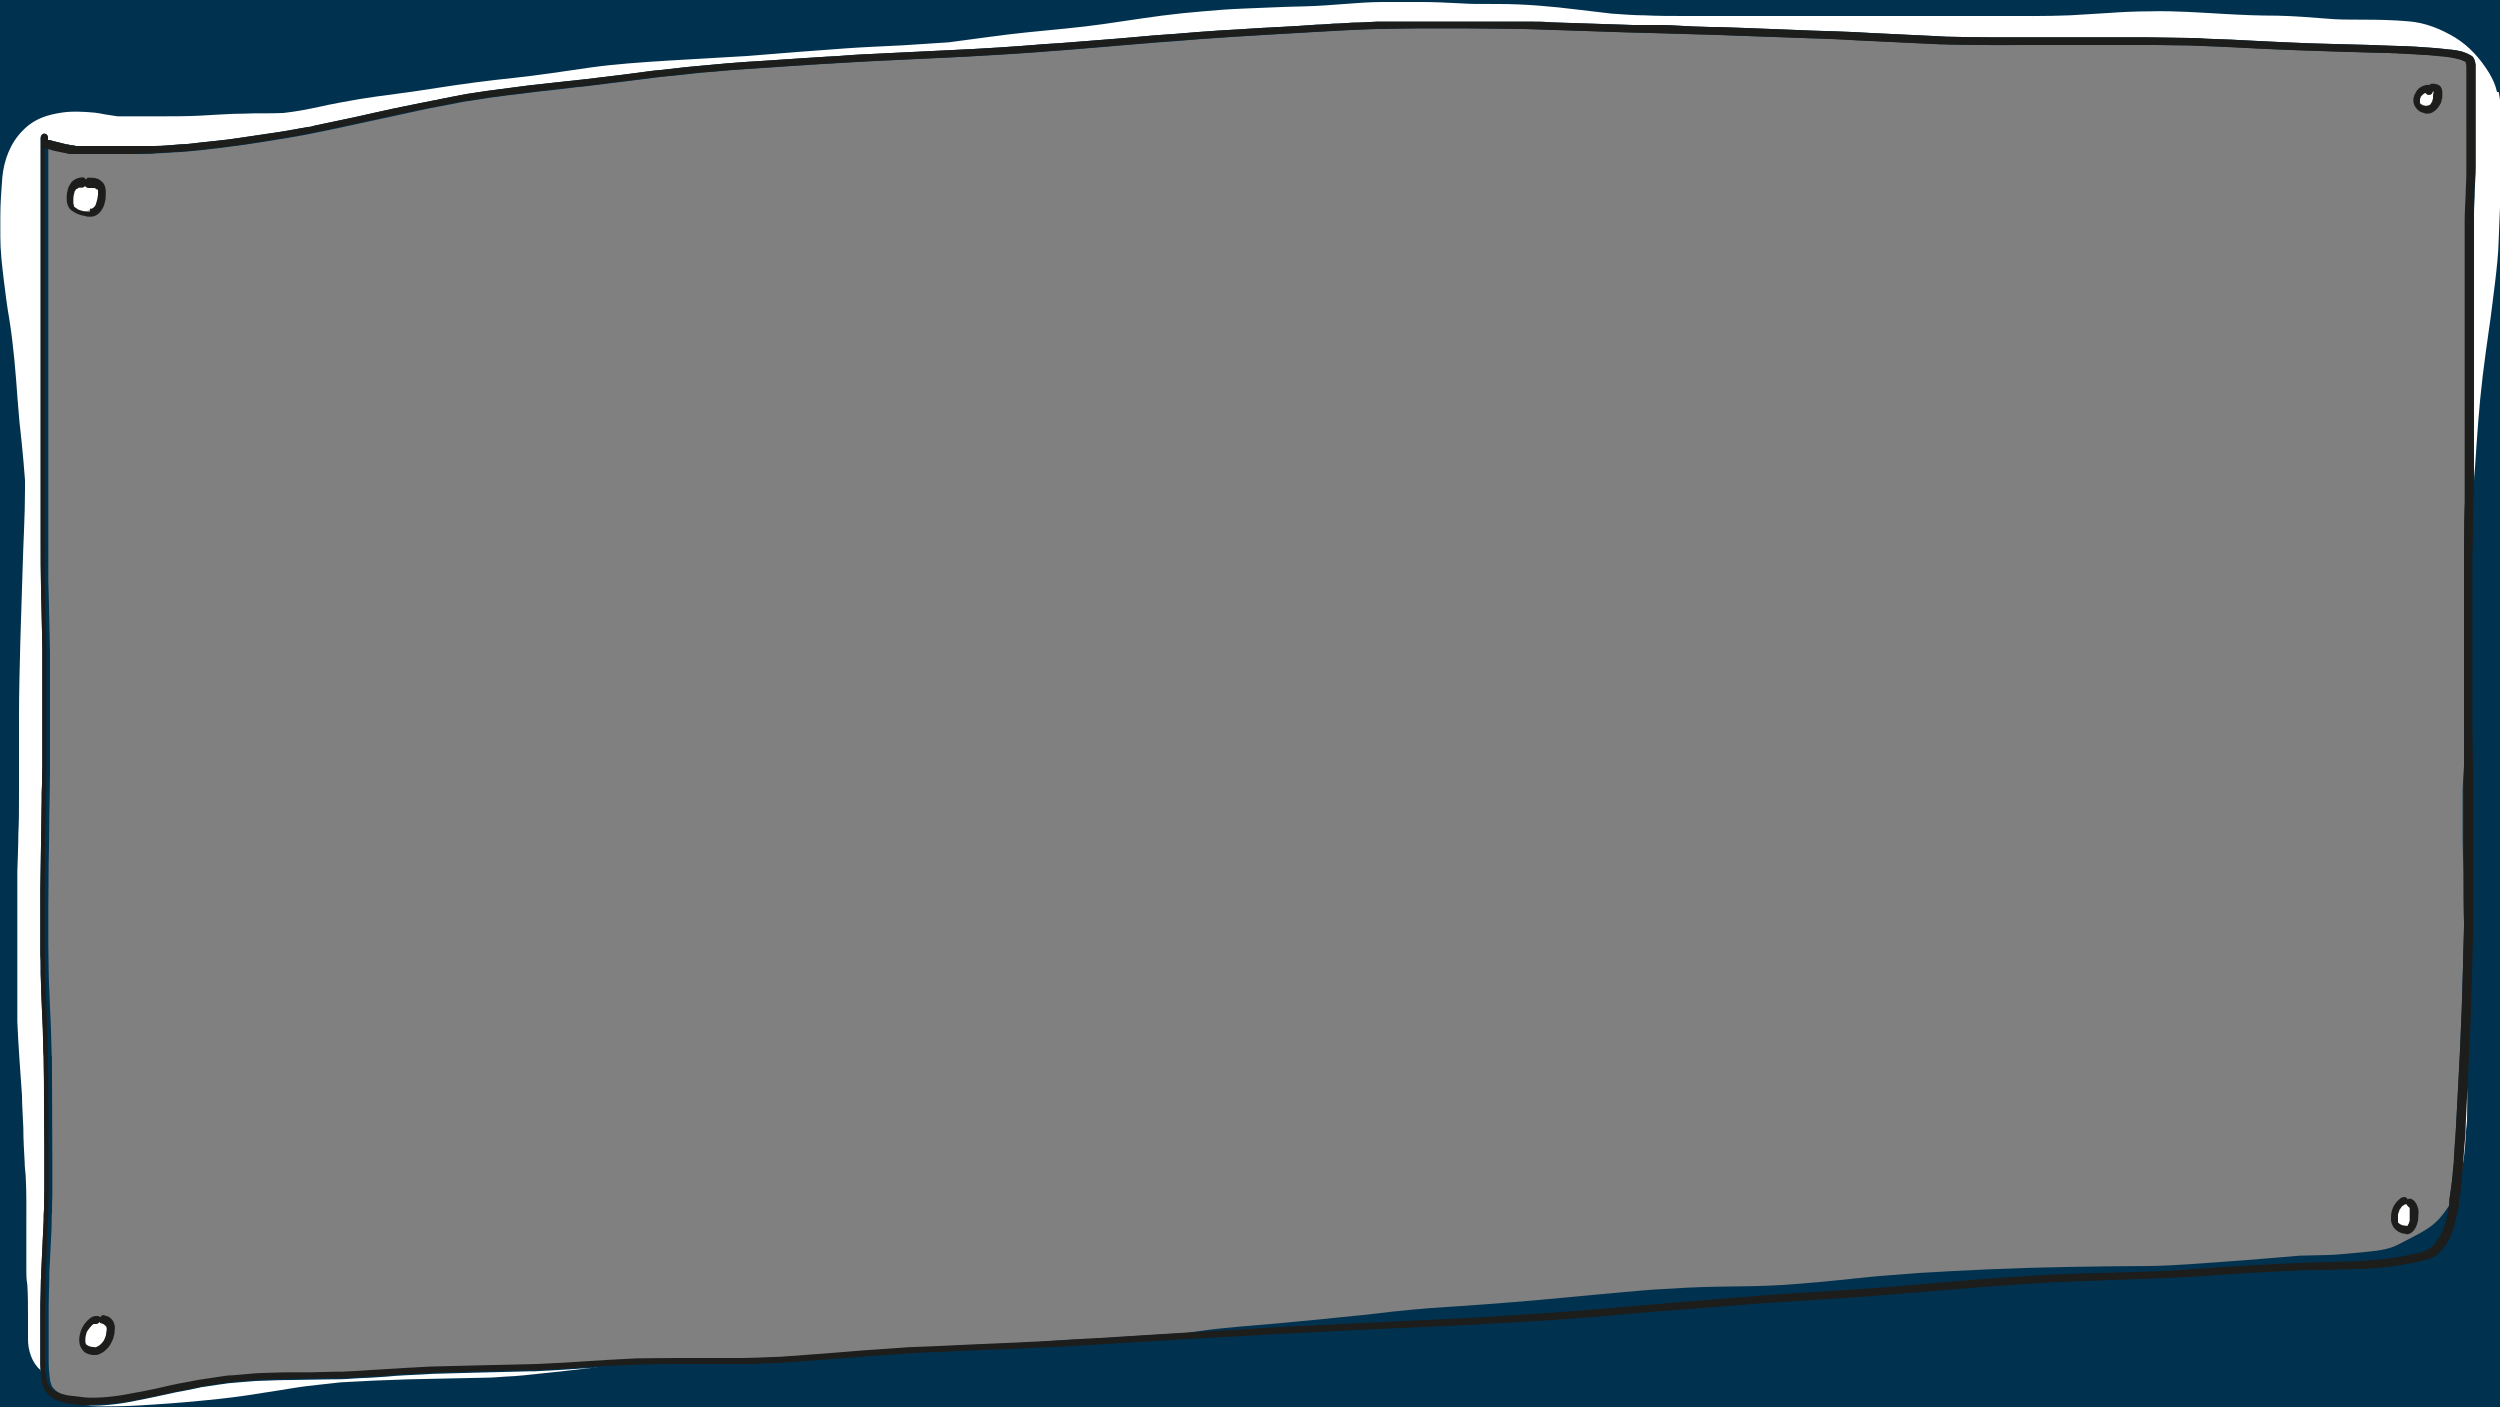
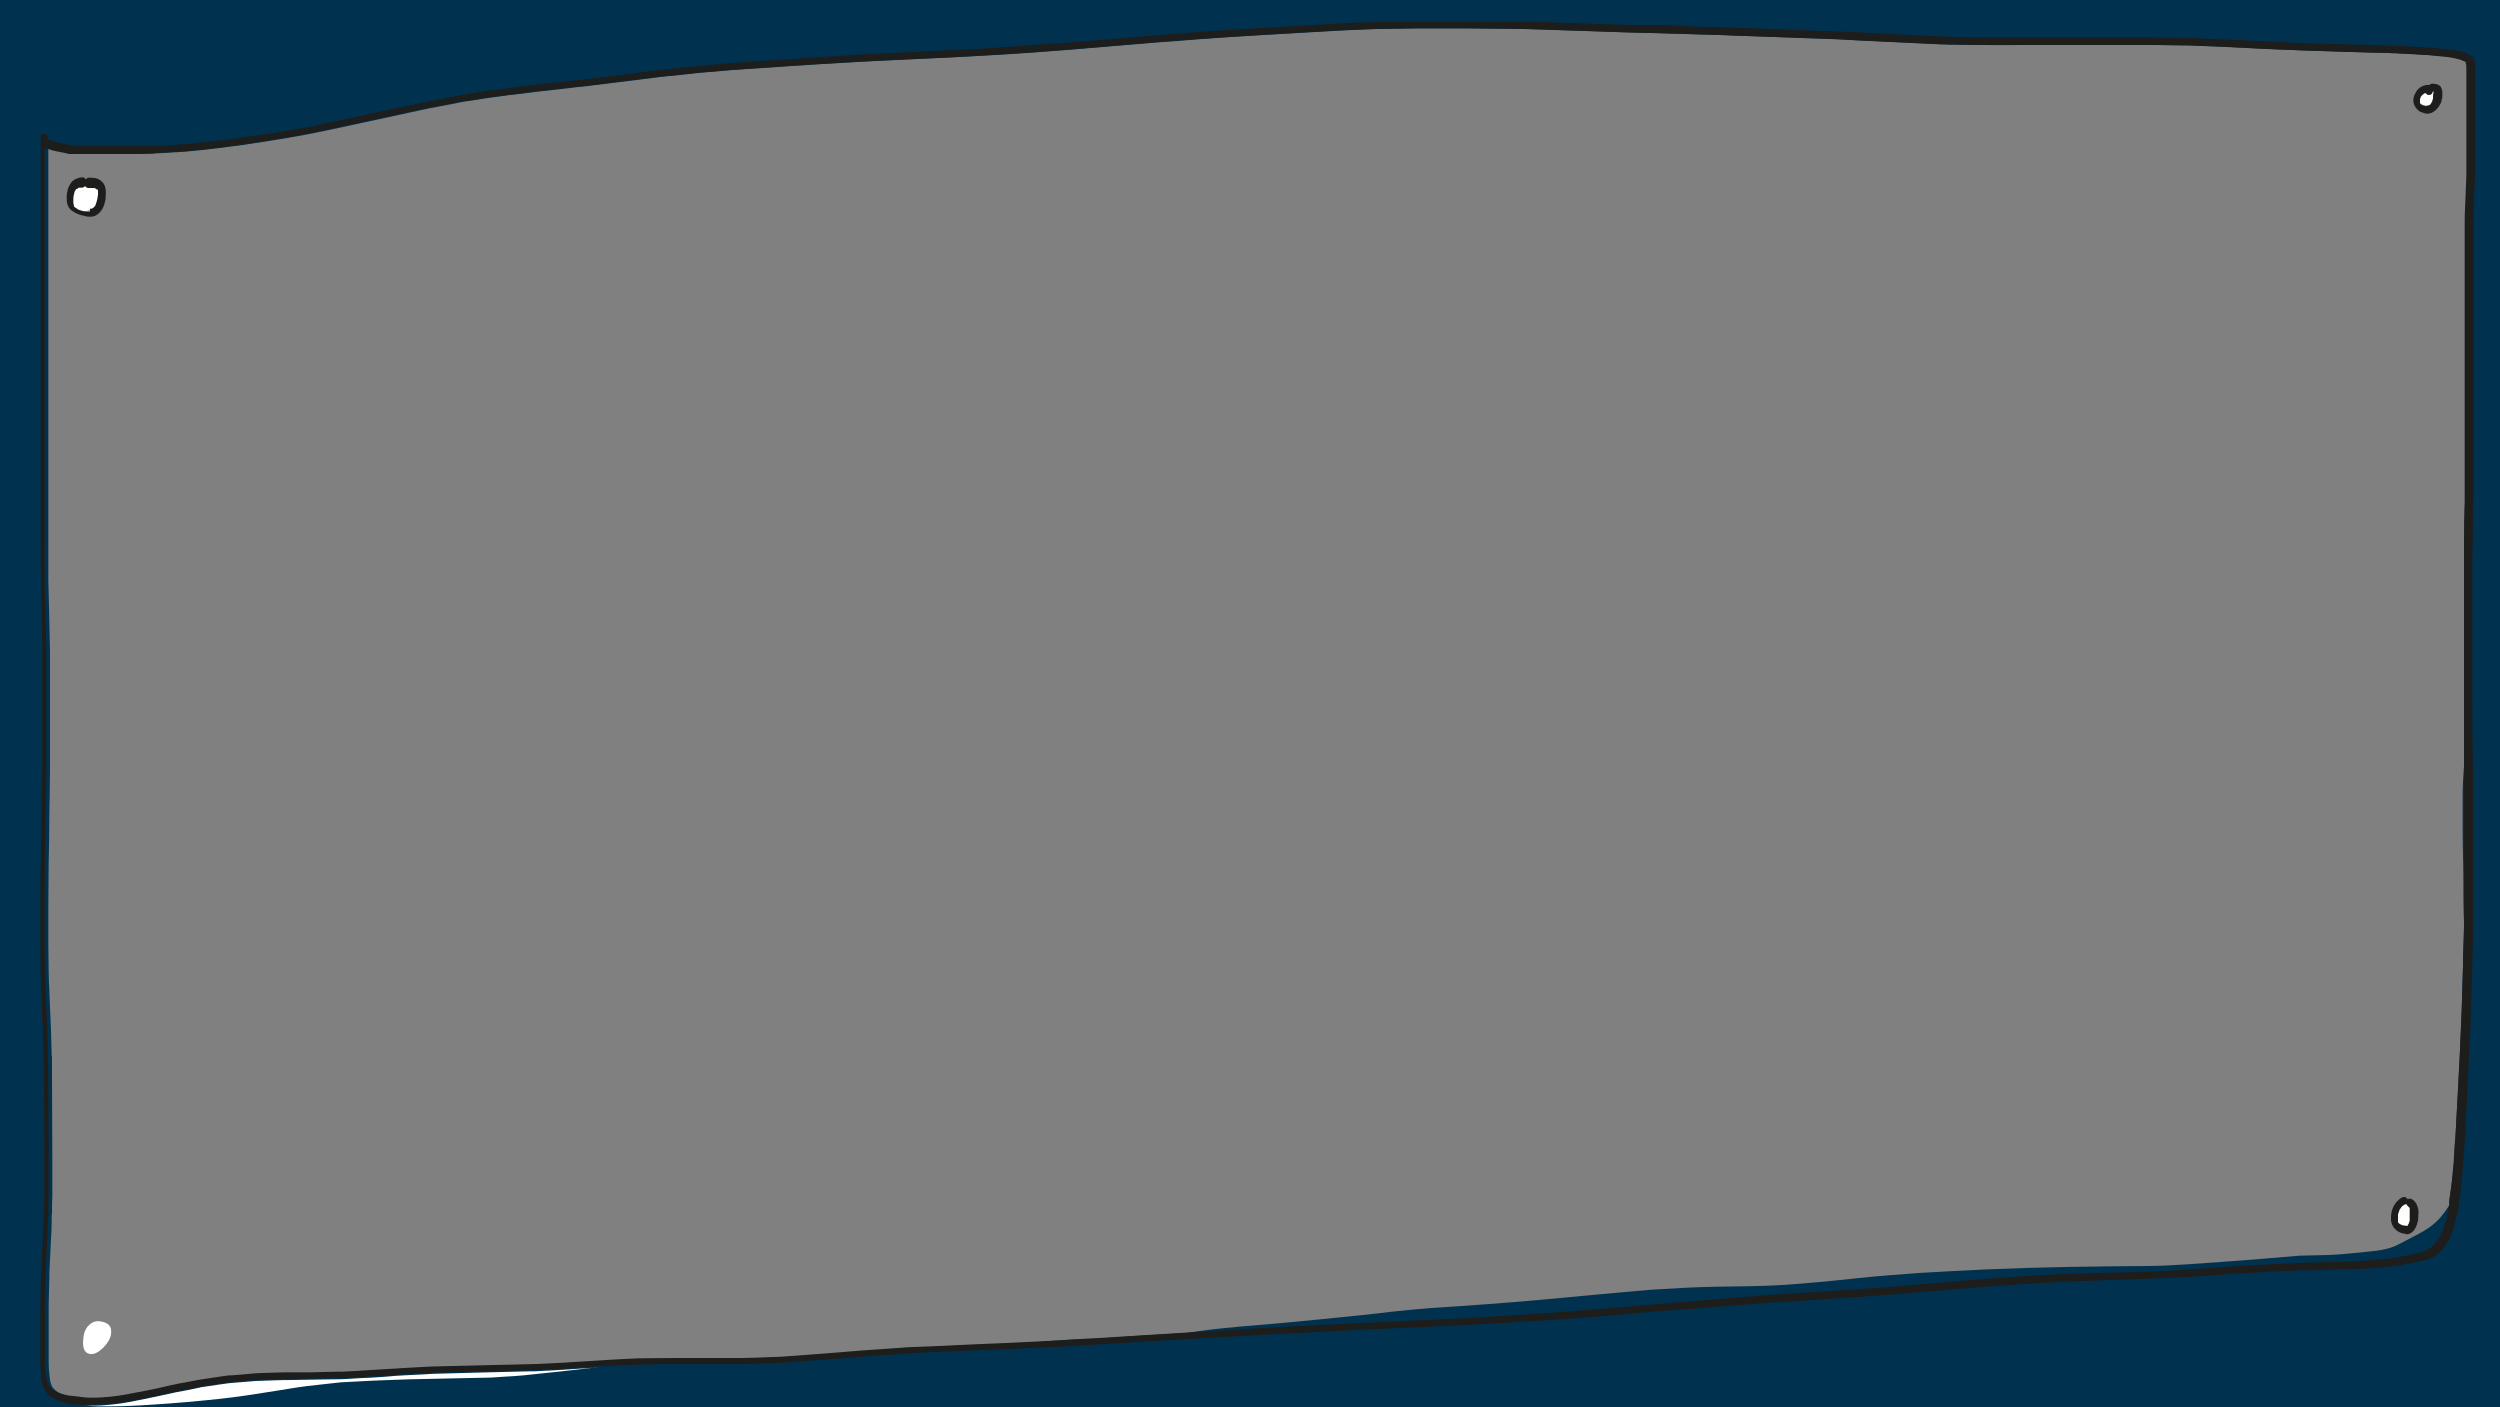
<svg xmlns="http://www.w3.org/2000/svg" id="Laag_1" version="1.1" viewBox="0 0 750 422">
  <rect x="0" y="0" width="750" height="422" fill="#808080" stroke="none" />
  <defs>
    <style>
      .st0 {
        fill: #1d1d1b;
      }

      .st1 {
        fill: #fff;
      }

      .st2 {
        fill: #003250;
      }
    </style>
  </defs>
  <path class="st2" d="M0,0v422.1h750V0H0ZM740.1,33.8v18.8c0,1.9-.2,3.8-.2,5.8s-.2,5.3-.3,8v84.2c0,4.2,0,8.4-.2,12.7v63.5c-.2,3.4-.5,6.7-.6,10.1v13.4c0,4.5.2,8.6.2,12.9s0,9.1.2,13.6v1.4c0,3.9-.2,7.9-.3,11.8-.2,8.4-.5,16.8-.9,25.2-.4,8.2-.8,16.5-1.3,24.7h0c0-.1,0,0,0,0h0c0,2-.3,4-.4,6,0,1.1,0,2.2-.2,3.3,0,1.1-.2,2.1-.3,3.2-.2,1.9-.4,3.8-.7,5.7,0,.7-.2,1.4-.3,2.2v1.3c-1,1.5-2,2.9-3.2,4.2-2.7,2.9-6.3,4.5-9.7,6.3-1,.5-1.9,1-2.9,1.5-1.9.9-3.9,1.3-5.9,1.6-1.5.2-3,.3-4.6.5-3.4.3-6.8.7-10.1.8-2.8.1-5.6.1-8.5.2-7.5.6-15,1.3-22.5,1.8s-15,1.2-22.6,1.3c-16.1.1-32.3.3-48.4,1-7,.3-13.9.7-20.9,1.1-6.2.5-12.5.9-18.7,1.6-7.4.8-14.7,1.5-22.1,2-6.5.4-12.9.4-19.4.5-6.6.1-13.1.5-19.7.9-11,.9-22,2-33,3-11.1,1-22.2,1.8-33.3,2.5-3.9.3-7.8.7-11.7,1.1-3.6.4-7.1.9-10.7,1.2-7.8.8-15.7,1.6-23.5,2.3-7.8.7-15.7,1.2-23.5,2.3-1.4.2-2.8.4-4.2.6-8.5.5-17.1,1-25.6,1.6-1.3.1-2.7.2-4,.3h-1.8c-3.3,0-6.6.3-9.8.5-.9.1-1.9.2-2.8.3-2.4.1-4.9.2-7.3.4-3.9.2-7.9.3-11.8.5-3.5.1-7,.3-10.6.5-2.5.1-4.9.2-7.4.3-1.2.1-2.4.1-3.6.2-2.9.2-5.8.4-8.6.6-1,.1-1.9.1-2.9.2-4.1.3-8.3.7-12.4,1-4.1.3-8.2.6-12.3.9h.1c-2.6.1-5.2.2-7.8.3-1.5.1-3,.1-4.5.1h-19.8c-3.8,0-7.6.1-11.3.1s-1.3,0-1.9.1c-1.3.1-2.6.1-3.9.2-1.2.1-2.5.1-3.7.2-.5,0-.9,0-1.4.1-3.7.3-7.5.5-11.2.7-2.7.1-5.3.3-8,.4-1.4.1-2.8.1-4.2.1-4.3.1-8.6.2-12.9.3-4.1.1-8.2.2-12.3.3-1.7.1-3.3.1-5,.2-1.8.1-3.6.2-5.5.3-3.8.3-7.6.5-11.4.7-2.4.1-4.8.2-7.2.4h-1.7c-1.4,0-2.8.1-4.1.1s-3.4.1-5.1.1h-6.3c-2.3.1-4.7.1-7,.2-.6,0-1.2,0-1.8.1-.7.1-1.5.1-2.2.2-1.6.1-3.2.3-4.7.4-.6,0-1.1.1-1.7.1-2.2.3-4.5.7-6.7,1-.6.1-1.3.2-1.9.3-1,.2-2.1.4-3.1.6-1.7.3-3.4.7-5.1,1-2.4.5-4.9,1-7.3,1.6-1.7.4-3.5.7-5.3,1-2.5.4-5.1.8-7.6,1-1.3.1-2.7.1-4,.1s-1.7-.1-2.6-.1c-.9-.1-1.7-.1-2.6-.3-.4-.1-.8-.1-1.2-.2-.6-.1-1.3-.3-1.9-.5-.3-.1-.6-.2-.8-.3-.3-.2-.6-.3-.9-.5s-.5-.4-.8-.6c-.2-.2-.3-.4-.5-.5-.1-.2-.3-.4-.4-.6-.1-.2-.2-.4-.2-.5-.2-.5-.3-.9-.4-1.4-.1-.9-.2-1.8-.3-2.8,0-.7-.1-1.5-.1-2.2v-13.7c0-2.7,0-5.4.1-8.2,0-1.2.1-2.4.1-3.6s0-2.4.1-3.6c.1-2.7.3-5.5.4-8.2.1-1.7.2-3.4.2-5.1s0-2,.1-3c0-1.6,0-3.2.1-4.7v-11.2c0-8.5-.1-17-.1-25.5s0-3.8-.1-5.7c-.1-2.4-.1-4.8-.2-7.3,0-.9-.1-1.7-.1-2.6-.1-1.5-.1-3-.2-4.4-.1-1.7-.1-3.3-.2-5-.1-2-.2-4-.2-6.1s-.1-5.3-.1-7.9v-11c0-4.4.1-8.9.1-13.3.1-4.6.2-9.3.2-13.9s.1-3.7.1-5.5c0-2.6.1-5.2.1-7.8v-36.3c-.1-4.5-.2-8.9-.3-13.4-.1-2.7-.1-5.3-.2-8V44.4c.3,0,.7.2,1,.3.9.2,1.8.5,2.6.7,1,.3,2,.5,3,.6.4,0,.9,0,1.3.2h19.5c1.7,0,3.3,0,4.9-.2,1.8,0,3.5-.2,5.2-.3,1.6,0,3.1-.2,4.6-.3,2.2-.2,4.5-.4,6.7-.7,1.9-.2,3.7-.4,5.6-.7,2-.2,3.9-.5,5.9-.8,1.9-.3,3.9-.6,5.8-.9,2.1-.3,4.1-.7,6.2-1,1.8-.3,3.7-.7,5.5-1,3.5-.7,7-1.4,10.6-2.2,4.2-.9,8.3-1.8,12.5-2.7,3.5-.8,7.1-1.5,10.6-2.3,1.8-.4,3.7-.8,5.5-1.1,2.2-.4,4.5-.9,6.7-1.3.8-.2,1.6-.3,2.4-.4,1.3-.2,2.6-.4,3.9-.6,1.6-.3,3.3-.5,4.9-.7,1.8-.3,3.6-.5,5.5-.7,2.1-.3,4.3-.5,6.4-.8,3.8-.4,7.5-.8,11.3-1.3,2.1-.2,4.1-.4,6.2-.7,2.2-.3,4.4-.5,6.5-.8l12-1.5c1.6-.2,3.3-.4,4.9-.5,2.1-.2,4.3-.5,6.4-.7.6-.1,1.2-.1,1.8-.2,1.3-.1,2.6-.2,3.9-.3,1.9-.2,3.7-.3,5.6-.5,10.7-.7,21.4-1.5,32.1-2.1,7.8-.5,15.5-.8,23.3-1.2,7.7-.4,15.5-.7,23.2-1.2,3.7-.2,7.3-.5,11-.7,3.9-.3,7.9-.6,11.8-.9,8.3-.7,16.7-1.4,25-2.1,4.4-.3,8.7-.6,13.1-1h-.1c13.4-1,26.9-1.7,40.4-2.5,1.2-.1,2.5-.1,3.7-.2,2.3-.1,4.5-.2,6.8-.3,1,0,2-.1,3-.1h.7c1.5,0,2.9,0,4.4-.1,2.5,0,5-.1,7.5-.1h14.7c3.5,0,7,.1,10.4.1s4.8.1,7.2.1,2.2.1,3.4.1c9,.3,18,.6,26.9.9,3.8.1,7.6.2,11.4.3,3.3.1,6.7.2,10,.3,4,.1,7.9.2,11.9.4,4.8.2,9.5.4,14.3.5,3.9.2,7.8.3,11.7.4,1.6.1,3.2.1,4.8.2,1.8.1,3.5.2,5.3.3,8.4.4,16.8.8,25.2,1.2h1.5c1.1,0,2.3,0,3.4.1,2.7,0,5.4.1,8,.1,3.6.1,7.2,0,10.8,0h40.9c2.7,0,5.3.1,8,.1s2.4,0,3.6.1c2.6.1,5.2.2,7.8.3,4,.2,7.9.4,11.9.6,8,.4,15.9.7,23.9.9,3.5.1,6.9.2,10.4.3,1.5,0,3,.1,4.6.1s1.2,0,1.8.1c2,0,3.9.2,5.9.3.9.1,1.9.1,2.8.2.6,0,1.2.1,1.8.1,1,.1,2,.2,3,.3.7.1,1.3.1,2,.2.9.1,1.8.3,2.7.5.3.1.6.2.9.2.5.2,1,.4,1.5.7,0,0,0,.1.2.1h0v15.2h-.3Z" />
  <g>
    <path class="st1" d="M739.7,18.7h0Z" />
-     <path class="st1" d="M749.1,27.6c-.4-2-1.3-3.9-2.3-5.6-2.6-4.3-6-8.1-10.2-10.7-4.3-2.6-9-4.5-14-4.9-4.6-.4-9.2-.5-13.9-.5s-7.1,0-10.6-.3c-5-.4-10-.8-15-.9-5.2,0-10.3-.2-15.5-.5-7.5-.4-15-1-22.5-.8-4.2,0-8.4.2-12.6.5-3.8.2-7.7.5-11.5.7-7.4.3-14.8.2-22.2.2h-93.7c-3.9,0-7.8,0-11.7-.2-3.3,0-6.5-.3-9.8-.5-3.4-.4-6.8-.8-10.2-1.2-8-1-16-1.7-24-1.7s-7.6,0-11.4-.2c-3.9-.2-7.8-.4-11.7-.4h-11.3c-3.9,0-7.8.3-11.7.6-3.9.3-7.7.6-11.6.7-4,.1-7.9.2-11.9.4-4.2.2-8.5.3-12.7.6-4.2.3-8.4.7-12.6,1.1-7.8.8-15.5,2.1-23.3,3.2-7.6,1.1-15.3,1.7-23,2.5-7.9.8-15.7,2-23.6,3-4.6.3-9.2.6-13.8.9-5.6.3-11.3.5-16.9.9-9.9.7-19.8,1.5-29.7,2.3-8,.5-16,.9-24,1.4-7.8.5-15.6,1-23.4,2.1-7.6,1.1-15.3,2.3-22.9,3.1-7.7.8-15.3,1.8-22.9,3-3.9.6-7.8,1.2-11.7,1.7-3.8.5-7.6,1-11.3,1.6-4,.7-8,1.4-12,2.3-3.7.8-7.3,1.5-11,1.9-4,.2-7.9,0-11.9.2-4.4,0-8.7.4-13.1.6-3.9.2-7.9.2-11.8.2h-12.9c-1.3-.2-2.6-.4-3.9-.6-1-.2-2-.4-3-.5-3.3-.3-6.7-.5-10,0-1.9.3-3.8.7-5.6,1.4-2.3.9-4.3,2.2-6,4-3.7,3.7-5.6,8.8-6.1,14-.3,3.9-.6,7.8-.6,11.8v5.9c0,4.3.5,8.6,1,12.8.5,4.1,1,8.1,1.7,12.1,1.3,8.1,1.9,16.1,2.5,24.3.3,4.2.7,8.4,1.2,12.6.4,3.8.7,7.5,1,11.3v3.1c0,7.7-.5,15.4-.7,23.1-.2,7.4-.5,14.8-.7,22.3-.2,7.7-.4,15.4-.4,23.1v23.3c0,3.8,0,7.6-.2,11.4,0,3.7-.2,7.5-.3,11.2,0,7.6,0,15.3,0,22.9v22c.3,7.5.9,14.9,1.4,22.3,0,3.2.3,6.4.4,9.6,0,3.4.2,6.9.4,10.3,0,1.4.2,2.8.3,4.1.3,5.3.2,10.6.2,15.9v12.2c0,1.5,0,3,.3,4.6.2,3.2.2,6.3.2,9.5v6.9c0,3.4,1.2,7,3.7,9.2,0,.1.1.3.1.4,0-.6-.1-1.3-.1-1.9v-15.1c0-2.2,0-4.4.1-6.6,0-2.3.1-4.6.2-6.9.1-2.1.2-4.2.3-6.3.1-2.1.2-4.3.3-6.4,0-.7.1-1.3.1-2,0-1.1,0-2.2.1-3.3,0-2,.1-4.1.1-6.1v-13.4c0-4.2-.1-8.4-.1-12.6s0-8.5-.1-12.7c0-.8,0-1.6-.1-2.3,0-1.5-.1-2.9-.1-4.4s-.1-3.7-.2-5.6c-.2-4.6-.4-9.2-.5-13.7v-1.5c0-1.4,0-2.8-.1-4.2v-19.5c.1-8.8.3-17.7.4-26.5,0-1.7,0-3.4.1-5.1,0-2,.1-3.9.1-5.9v-34.6c0-1.7-.1-3.5-.1-5.2-.1-4.5-.2-9-.3-13.6-.1-4.3-.1-8.6-.1-12.9V41.3c0-.6.5-1.2,1.1-1.2s1.1.5,1.1,1.2v.7h.2c.6,0,1.1.3,1.7.4,1.2.3,2.4.6,3.6.9.5,0,1,.2,1.5.3.4,0,.9,0,1.3.2h23.6c2.6,0,5.3-.3,7.9-.5h0c1.8,0,3.7-.3,5.5-.5,1.9-.2,3.7-.4,5.6-.6,1.9-.2,3.7-.4,5.6-.7,2-.3,4.1-.6,6.1-.9,1.8-.3,3.6-.5,5.4-.8,2-.3,4-.6,6-1,1.3-.2,2.6-.5,3.9-.7.7,0,1.4-.2,2-.4,2.2-.5,4.4-.9,6.6-1.4,3.8-.8,7.7-1.6,11.5-2.5,3.6-.8,7.2-1.6,10.8-2.3,2.2-.4,4.3-.9,6.5-1.3,1.8-.4,3.7-.7,5.5-1.1,1.6-.3,3.1-.6,4.7-.9,1.3-.2,2.6-.4,3.9-.6.7-.1,1.3-.2,2-.3,2.3-.3,4.6-.6,6.9-.9,2-.3,4.1-.5,6.1-.8,3.6-.4,7.3-.8,10.9-1.2,3.8-.4,7.6-.8,11.4-1.3,4.2-.5,8.4-1,12.6-1.6,1.5-.2,2.9-.4,4.4-.5,2.7-.3,5.3-.6,8-.9,4-.4,8-.7,12-1.1,3.9-.3,7.7-.6,11.6-.8,4-.3,8-.5,12-.8,2.1-.1,4.2-.3,6.3-.4s4.1-.2,6.2-.4c1-.1,1.9-.1,2.9-.2,5.5-.3,10.9-.5,16.4-.8,6.2-.3,12.3-.6,18.5-.9,5.2-.3,10.4-.6,15.5-1h-.1c3.7-.3,7.4-.6,11.1-.8,3-.2,5.9-.5,8.9-.7s5.9-.5,8.8-.7c2.3-.2,4.6-.4,6.8-.6,1.1-.1,2.3-.2,3.4-.3h0c4.3-.3,8.7-.6,13-1,4.1-.3,8.3-.6,12.4-.8,4-.3,8-.5,12-.7,3.7-.2,7.5-.4,11.2-.7,1.7,0,3.3-.2,5-.3,1.9,0,3.8-.2,5.7-.3,2.5,0,5-.2,7.4-.3h45.8c2.1,0,4.2,0,6.3.2,8.2.3,16.4.5,24.6.8h4.8c2.9,0,5.8,0,8.7.2,2.9.2,6.4.3,9.9.4,3.5,0,7,.2,10.5.3,4.3.2,8.7.3,13,.5,4.7.2,9.3.4,14,.5,3.6.1,7.1.3,10.7.5,3.5.2,6.9.3,10.4.5,2.8.1,5.5.3,8.3.4,1.2.1,2.5.1,3.7.2,4.7.1,9.5.2,14.2.2h46.2c4.5.1,8.9.1,13.4.2,1.4,0,2.8.1,4.1.2,2.7.1,5.4.2,8,.3,1.3.1,2.5.1,3.8.2,2.7.1,5.4.3,8.1.4,1.4.1,2.9.1,4.3.2,2.4.1,4.9.2,7.3.3,3.6.1,7.1.2,10.7.3,4.3.1,8.5.2,12.8.4,3.6.1,7.2.2,10.8.5,1,.1,2,.1,2.9.2,1,.1,2.1.2,3.1.3.7.1,1.3.2,2,.2.9.1,2,.3,2.9.5.3.1.6.2.9.3.3.1.7.3,1,.4.3.2.6.3,1,.5,0,.1.3.2.4.3.7.6.8,1.5,1,2.4v30.8c0,2.4-.2,4.9-.3,7.3,0,2.2-.2,4.5-.2,6.7v80.4c0-1.4.2-2.9.3-4.3.6-9.1,1.2-18.3,2.3-27.4.6-4.7,1.2-9.4,1.9-14.1.7-4.6,1.2-9.3,1.8-13.9.5-4.2,1-8.5,1.1-12.8.2-4.2.3-8.4.5-12.6.4-8,.6-16.1.5-24.1-.3-2.7-.5-5.2-1-7.7h-.4Z" />
    <path class="st1" d="M178.4,410.3c-2.5.2-5,.3-7.5.5-1.6.1-3.2.2-4.8.3-2,.1-3.9.2-5.9.3h-1.5c-1.3,0-2.6.1-3.9.1-4,.1-8.1.2-12.1.3-3.7.1-7.3.2-11,.3-1.4,0-2.9.1-4.3.2-2,.1-4.1.2-6.1.3-1.8.1-3.6.2-5.4.4-1.5.1-3.1.2-4.6.3-2.4.1-4.8.2-7.3.4-1.5.1-2.9.1-4.4.1-4,.1-8.1.1-12.1.2-3.6,0-7.2.2-10.8.3-2.1.2-4.1.3-6.2.5-.7.1-1.5.1-2.2.2-.2,0-.4.1-.6.1-.7.1-1.5.2-2.2.3-1.3.2-2.7.4-4,.6-.6.1-1.1.1-1.7.3-2.4.5-4.7,1-7.1,1.4-1.5.3-3.1.7-4.6,1-3.1.7-6.2,1.3-9.3,1.9-2.6.5-5.2.8-7.8,1-1,.1-2,.1-3.1.1s-1.7,0-2.6-.1c1.4.2,2.8.3,4.3.3h3.1c4.3,0,8.5-.2,12.8-.5,6.7-.4,13.3-1,20-1.7,5.7-.6,11.4-1.5,17-2.4,3.3-.5,6.5-1.1,9.8-1.5s6.6-.7,9.9-1.1c6.8-.4,13.5-.7,20.3-.9,7.8-.2,15.7-.3,23.5-.5,1.8,0,3.6-.2,5.4-.3,1.9-.1,3.8-.2,5.7-.4,3.8-.4,7.6-.8,11.4-1.2,3.5-.4,7.1-.8,10.6-1.2-.2.1-.5.1-.7.1h0Z" />
-     <path class="st1" d="M739.7,318.7c-.2,4.1-.4,8.2-.6,12.4,0,2.1-.2,4.2-.3,6.4,0,2.1-.2,4.2-.4,6.3-.3,3.6-.5,7.2-.9,10.8.5-1.7,1-3.3,1.3-5,.2-1.2.4-2.3.5-3.5.2-1.7.3-3.4.4-5,0-1.6.3-3.2.4-4.9,0-3.4.2-6.8,0-10.2,0-2.5-.3-4.9-.5-7.3h0Z" />
  </g>
  <path class="st0" d="M26.9,419.3c1.3,0,2.7,0,4-.1,2.6-.2,5.1-.5,7.6-1,1.8-.3,3.5-.7,5.3-1,2.4-.5,4.9-1,7.3-1.6,1.7-.4,3.4-.7,5.1-1,1-.2,2.1-.4,3.1-.6.6-.1,1.2-.2,1.9-.3,2.2-.3,4.5-.7,6.7-1,.6-.1,1.1-.1,1.7-.1,1.6-.1,3.2-.3,4.7-.4.7-.1,1.5-.1,2.2-.2.6-.1,1.2,0,1.8-.1,2.3-.1,4.7-.1,7-.2h6.3c1.7,0,3.4,0,5.1-.1,1.4,0,2.8-.1,4.1-.1h1.7c2.4-.1,4.8-.2,7.2-.4,3.8-.2,7.6-.5,11.4-.7,1.8-.1,3.6-.2,5.5-.3,1.7-.1,3.3-.2,5-.2,4.1-.1,8.2-.2,12.3-.3,4.3-.1,8.6-.2,12.9-.3,1.4,0,2.8-.1,4.2-.1,2.7-.1,5.3-.3,8-.4,3.7-.2,7.5-.5,11.2-.7.5,0,.9,0,1.4-.1,1.2-.1,2.5-.1,3.7-.2,1.3-.1,2.6-.1,3.9-.2.6,0,1.3-.1,1.9-.1,3.8,0,7.6-.1,11.3-.1h19.8c1.5,0,3-.1,4.5-.1,2.6-.1,5.2-.2,7.8-.3h-.1c4.1-.3,8.2-.6,12.3-.9s8.3-.7,12.4-1c1-.1,1.9-.1,2.9-.2,2.9-.2,5.8-.4,8.6-.6,1.2-.1,2.4-.2,3.6-.2,2.5-.1,4.9-.2,7.4-.3,3.5-.2,7-.3,10.6-.5,3.9-.2,7.9-.3,11.8-.5,4.8-.2,9.5-.5,14.3-.7,1,0,1.9-.1,2.8-.2,2.9-.2,5.7-.4,8.6-.5,15.4-1,30.7-1.9,46.1-2.8,2.8-.2,5.5-.3,8.3-.5s2.9-.2,4.3-.2c4.6-.2,9.1-.5,13.7-.7,7.7-.4,15.4-.7,23.1-1.1,4.4-.2,8.8-.4,13.2-.6,1.8-.1,3.6-.2,5.4-.3,1.6-.1,3.2-.2,4.7-.3,4.7-.3,9.5-.6,14.2-.9,1.8-.1,3.6-.3,5.4-.4,2.2-.2,4.5-.3,6.7-.5,3.2-.3,6.3-.5,9.5-.8,3.5-.3,6.9-.6,10.4-.9,7.3-.6,14.6-1.2,22-1.8,3.7-.3,7.4-.6,11.1-.9,3.3-.3,6.7-.5,10-.7s6.6-.4,9.9-.6c3.5-.2,7-.5,10.4-.7h0c2.8-.2,5.6-.4,8.4-.6,3.5-.3,7-.6,10.4-.9,3.6-.3,7.2-.6,10.8-.9,2.9-.2,5.8-.5,8.6-.7h0c5.6-.4,11.2-.8,16.8-1.1,2.8-.2,5.7-.3,8.6-.4,2.6-.1,5.3-.1,8-.2,5.5-.2,11-.3,16.5-.5,2.7-.1,5.4-.2,8.1-.4,2.8-.2,5.6-.4,8.4-.6h0c1.8-.2,3.7-.3,5.5-.4,2.3-.1,4.5-.3,6.8-.4,1.9-.1,3.8-.2,5.7-.3,2-.1,4-.2,6-.3,4-.2,7.9-.3,11.9-.4,2.3-.1,4.7-.1,7-.2.9,0,1.8,0,2.6-.1,1.4-.1,2.7-.2,4.1-.3,1.5-.2,3-.3,4.5-.5,1-.1,2-.3,2.9-.4.5-.1.9-.2,1.4-.3.5-.1.9-.2,1.4-.3h0c.8-.2,1.6-.3,2.4-.5s.9-.2,1.3-.3c.5-.1,1-.3,1.4-.5l.6-.3c.3-.2.6-.4,1-.6.6-.5,1.1-1.1,1.5-1.7h0c.2-.2.5-.6.7-.9h0c.4-.6.8-1.2,1.1-1.9h0c.4-.8.7-1.7,1-2.6,0-.5.3-.9.4-1.4,0-.6.3-1.3.4-1.9.2-1,.4-1.9.5-2.9v-.9c0-.7.2-1.4.3-2.2.3-1.9.5-3.8.7-5.7,0-1.1.2-2.1.3-3.2s0-2.2.2-3.3c0-2,.3-4,.4-6h0c0-.1,0,0,0,0,.4-8.2.9-16.5,1.3-24.7.4-8.4.7-16.8.9-25.2,0-4,.2-8.1.3-12.1v-114.6c0-4.2,0-8.4.2-12.7v-84.2c0-2.7.2-5.3.3-8,0-1.9.2-3.8.2-5.8V20v.2c0-.4,0-.9-.2-1.3v.2-.4h0c0-.1,0-.2-.2-.2h0c-.5-.2-1.1-.5-1.7-.7h0c-.3,0-.6-.1-.9-.2h0c-.9-.2-1.8-.4-2.7-.5-.7-.1-1.3-.2-2-.2-1-.1-2-.2-3-.3-.6-.1-1.2-.1-1.8-.1-1-.1-2-.1-2.9-.2h0c-2-.1-3.9-.2-5.9-.3-.6,0-1.2,0-1.8-.1-1.5,0-3-.1-4.6-.1-3.5-.1-6.9-.2-10.4-.3-8-.3-16-.5-23.9-.9-4-.2-7.9-.4-11.9-.6-2.6-.1-5.2-.2-7.8-.3-1.2-.1-2.4-.1-3.6-.1-2.7,0-5.3-.1-8-.1h-51.7c-2.7,0-5.4-.1-8-.1s-2.3,0-3.4-.1h-1.5c-8.4-.4-16.8-.8-25.2-1.2-1.8-.1-3.5-.2-5.3-.3-1.6-.1-3.2-.1-4.8-.2-3.9-.1-7.8-.3-11.7-.4-4.8-.2-9.5-.4-14.3-.5-4-.2-7.9-.3-11.9-.4-3.3-.1-6.7-.2-10-.3-3.8-.1-7.6-.2-11.4-.3-9-.3-18-.6-26.9-.9-1.1,0-2.2-.1-3.4-.1-2.4,0-4.8-.1-7.2-.1-3.5,0-7-.1-10.4-.1h-14.7c-2.5,0-5,.1-7.5.1s-2.9,0-4.4.1h-.7c-1,0-2,.1-3,.1-2.3.1-4.5.2-6.8.3-1.2.1-2.5.1-3.7.2-13.5.8-26.9,1.5-40.4,2.5h.1c-4.4.3-8.7.6-13.1,1-8.3.7-16.7,1.4-25,2.1-3.9.3-7.9.6-11.8.9-3.7.3-7.3.5-11,.7-7.7.5-15.5.9-23.2,1.2-7.8.4-15.6.7-23.3,1.2-10.7.6-21.4,1.4-32.1,2.1-1.9.2-3.7.3-5.6.5-1.3.1-2.6.2-3.9.3-.6.1-1.2.1-1.8.2-2.1.2-4.3.5-6.4.7-1.6.2-3.3.3-4.9.5l-12,1.5c-2.2.3-4.4.5-6.5.8s-4.1.5-6.2.7c-3.7.4-7.5.8-11.3,1.3-2.1.2-4.3.5-6.4.8-1.8.2-3.6.5-5.5.7-1.6.2-3.3.4-4.9.7-1.3.2-2.6.4-3.9.6-.8.1-1.6.2-2.4.4-2.2.4-4.5.9-6.7,1.3-1.8.4-3.7.7-5.5,1.1-3.5.7-7.1,1.5-10.6,2.3-4.2.9-8.3,1.8-12.5,2.7-3.5.8-7,1.5-10.6,2.2-1.8.3-3.7.7-5.5,1-2.1.3-4.1.7-6.2,1-1.9.3-3.9.6-5.8.9-1.9.3-3.9.6-5.9.8-1.9.2-3.7.5-5.6.7-2.2.2-4.5.5-6.7.7-1.5,0-3.1.2-4.7.3-1.7,0-3.5.2-5.2.3-1.6,0-3.3,0-4.9.2h-19.5c-.4,0-.9,0-1.3-.2-1-.2-2-.4-3-.6-.9-.2-1.8-.4-2.6-.7-.3,0-.7-.2-1-.3v129.2c.1,2.7.1,5.3.2,8,.1,4.5.2,8.9.3,13.4v36.3c0,2.6,0,5.2-.1,7.8,0,1.8-.1,3.7-.1,5.5-.1,4.6-.2,9.3-.2,13.9-.1,4.4-.1,8.9-.1,13.3v11c0,2.6.1,5.3.1,7.9s.1,4,.2,6.1c.1,1.7.1,3.3.2,5,.1,1.5.1,3,.2,4.4,0,.9.1,1.7.1,2.6.1,2.4.1,4.8.2,7.3,0,1.9,0,3.8.1,5.7,0,8.5.1,17,.1,25.5v11.2c0,1.6-.1,3.2-.1,4.7s0,2-.1,3c-.1,1.7-.2,3.4-.2,5.1-.1,2.7-.3,5.5-.4,8.2-.1,1.2-.1,2.4-.1,3.6s-.1,2.4-.1,3.6c0,2.7-.1,5.4-.1,8.2v13.7c0,.7.1,1.5.1,2.2.1,1,.2,1.9.3,2.8v-.2c.1.5.2,1.1.4,1.6h0c.1.1.2.3.3.5s.3.4.4.6c.2.2.3.4.5.5.3.2.5.4.8.6s.6.3.9.5c.3.1.6.2.8.3.6.2,1.3.4,1.9.5h-.1c.4.1.9.2,1.3.2.9.1,1.8.2,2.7.3h-.1c1.3.2,2.2.3,3.1.3M24.2,421.5c-.9-.1-1.9-.2-2.8-.3-.8-.1-1.6-.3-2.4-.5s-1.3-.4-2.1-.7c-.8-.3-1.5-.9-2.2-1.4-.3-.2-.6-.6-.8-.9s-.5-.7-.6-1c-.1-.2-.2-.5-.3-.7-.1-.3-.2-.6-.3-.9-.2-.5-.2-1.3-.3-1.8-.2-1.3-.2-2.6-.3-3.9v-15.1c0-2.2,0-4.4.1-6.6,0-2.3.1-4.6.2-6.9.1-2.1.2-4.2.3-6.3.1-2.1.2-4.3.3-6.4,0-.7.1-1.3.1-2,0-1.1,0-2.2.1-3.3,0-2,.1-4.1.1-6.1v-13.4c0-4.2-.1-8.4-.1-12.6s0-8.5-.1-12.7c0-.8,0-1.6-.1-2.3,0-1.5-.1-2.9-.1-4.4s-.1-3.7-.2-5.6c-.2-4.6-.4-9.2-.5-13.7v-1.5c0-1.4,0-2.8-.1-4.2v-19.5c.1-8.8.3-17.7.4-26.5,0-1.7,0-3.4.1-5.1,0-2,.1-3.9.1-5.9v-34.5c0-1.7-.1-3.5-.1-5.2-.1-4.5-.2-9-.3-13.6-.1-4.3-.1-8.6-.1-12.9V41.3c0-.6.5-1.2,1.1-1.2s1.1.5,1.1,1.2v.7h.2c.6,0,1.1.3,1.7.4,1.2.3,2.4.6,3.6.9.5,0,1,.2,1.5.3.4,0,.9,0,1.3.2h-.1,23.8c2.6,0,5.3-.3,7.9-.5h0c1.8,0,3.7-.3,5.5-.5,1.9-.2,3.7-.4,5.6-.6,1.9-.2,3.7-.4,5.6-.7,2-.3,4.1-.6,6.1-.9,1.8-.3,3.6-.5,5.4-.8,2-.3,4-.6,6-1,1.3-.2,2.6-.5,3.9-.7.7,0,1.4-.2,2-.4,2.2-.5,4.4-.9,6.6-1.4,3.8-.8,7.7-1.6,11.5-2.5,3.6-.8,7.2-1.6,10.8-2.3,2.2-.4,4.3-.9,6.5-1.3,1.8-.4,3.7-.7,5.5-1.1,1.6-.3,3.1-.6,4.7-.9,1.3-.2,2.6-.4,3.9-.6.7-.1,1.3-.2,2-.3,2.3-.3,4.6-.6,6.9-.9,2-.3,4.1-.5,6.1-.8,3.6-.4,7.3-.8,10.9-1.2,3.8-.4,7.6-.8,11.4-1.3,4.2-.5,8.4-1,12.6-1.6,1.5-.2,2.9-.4,4.4-.5,2.7-.3,5.3-.6,8-.9,4-.4,8-.7,12-1.1,3.9-.3,7.7-.6,11.6-.8,4-.3,8-.5,12-.8,2.1-.1,4.2-.3,6.3-.4s4.1-.2,6.2-.4c1-.1,1.9-.1,2.9-.2,5.5-.3,10.9-.5,16.4-.8,6.2-.3,12.3-.6,18.5-.9,5.2-.3,10.4-.6,15.5-1h-.1c3.7-.3,7.4-.6,11.1-.8,3-.2,5.9-.5,8.9-.7s5.9-.5,8.8-.7c2.3-.2,4.6-.4,6.8-.6,1.1-.1,2.3-.2,3.4-.3h0c4.3-.3,8.7-.6,13-1,4.1-.3,8.3-.6,12.4-.8,4-.3,8-.5,12-.7,3.7-.2,7.5-.4,11.2-.7,1.7,0,3.3-.2,5-.3,1.9,0,3.8-.2,5.7-.3,2.5,0,5-.2,7.4-.3h45.8c2.1,0,4.2,0,6.3.2,8.2.3,16.4.5,24.6.8h4.8c2.9,0,5.8,0,8.7.2,2.7.2,6.2.3,9.7.4,3.5,0,7,.2,10.5.3,4.3.2,8.7.3,13,.5,4.7.2,9.3.4,14,.5,3.6.1,7.1.3,10.7.5,3.5.2,6.9.3,10.4.5,2.8.1,5.5.3,8.3.4,1.2.1,2.5.1,3.7.2,4.7.1,9.5.2,14.2.2h46.2c4.5.1,8.9.1,13.4.2,1.4,0,2.8.1,4.1.2,2.7.1,5.4.2,8,.3,1.3.1,2.5.1,3.8.2,2.7.1,5.4.3,8.1.4,1.4.1,2.9.1,4.3.2,2.4.1,4.9.2,7.3.3,3.6.1,7.1.2,10.7.3,4.3.1,8.5.2,12.8.4,3.6.1,7.2.2,10.8.5,1,.1,2,.1,2.9.2,1,.1,2.1.2,3.1.3.7.1,1.3.2,2,.2.9.1,2,.3,2.9.5.3.1.6.2.9.3.3.1.7.3,1,.4.3.2.6.3,1,.5,0,.1.3.2.4.3.7.6.8,1.5,1,2.4v30.8c0,2.4-.2,4.9-.3,7.3,0,2.2-.2,4.5-.2,6.7v74.9c0,4.5,0,9.1-.2,13.6,0,4.9,0,9.8-.2,14.7v37.8c0,8.4,0,16.8.2,25.2v50.6c-.2,8.3-.4,16.6-.7,24.9,0,2.1-.2,4.2-.3,6.2,0,2.2-.2,4.5-.3,6.7-.2,4.2-.4,8.4-.6,12.6s-.2,4.2-.3,6.4c0,2.1-.2,4.2-.4,6.3-.3,3.8-.5,7.6-.9,11.3,0,.9-.2,1.9-.3,2.8-.2,1.1-.3,2.3-.5,3.4,0,.4,0,.8-.2,1.2,0,.6-.2,1.2-.3,1.7-.2.8-.4,1.7-.6,2.5v.3c0,.3-.2.6-.3,1,0,.3-.2.7-.4,1-.2.6-.5,1.2-.7,1.8-.3.8-.7,1.5-1.2,2.2-.3.4-.5.9-.9,1.2-.6.7-1.1,1.3-1.8,1.9-.4.3-.9.7-1.3.9-.5.2-1.1.4-1.6.6-.3.1-.7.2-1,.3-.5.1-.9.2-1.4.3-.4.1-.9.2-1.3.3-.3.1-.6.1-.9.2-.9.2-1.9.3-2.8.5-.4.1-.7.1-1.1.2-.7.1-1.5.2-2.2.3-.8.1-1.7.2-2.5.3-.7.1-1.3.1-2,.2-2,.1-4,.3-6,.3-3.6.1-7.2.2-10.8.3-1.7,0-3.4.1-5.1.1s-3.5.2-5.2.2c-1.5.1-2.9.2-4.4.2-1.8.1-3.6.2-5.4.3-1.7.1-3.3.2-5,.3-1.8.1-3.5.2-5.3.3-2.3.2-4.7.4-7,.5-1.2.1-2.4.2-3.6.2-1.3.1-2.6.2-4,.2-5,.3-9.9.4-14.9.6-2.7.1-5.5.2-8.2.3-2.6.1-5.2.2-7.8.3-5.3.2-10.7.5-16,.9h0c-2.4.2-4.8.4-7.2.5-5.3.4-10.6.9-15.9,1.3-2.9.2-5.7.5-8.6.7-2.8.3-5.7.5-8.5.7-5.3.4-10.6.8-15.8,1.1-5.8.4-11.6.8-17.4,1.1-8.1.6-16.3,1.3-24.4,1.9-3.9.3-7.7.6-11.6.9-3.4.3-6.9.6-10.3.9-3.7.3-7.4.7-11,.9-3.7.3-7.4.6-11.2.8-5.1.3-10.2.6-15.3.9-3.1.2-6.2.3-9.3.5-8.8.4-17.6.8-26.4,1.2-7.4.3-14.8.8-22.2,1.1-1.4.1-2.9.2-4.3.2-3,.2-6,.3-9,.5-3.1.2-6.3.4-9.4.5-9,.5-17.9,1.1-26.9,1.6-6.5.4-13.1.8-19.6,1.2-.7,0-1.4.1-2.1.1-2.3.1-4.7.2-7,.3-2.7.1-5.4.3-8.1.4-4.3.2-8.6.3-12.9.5-2.9.1-5.9.3-8.8.4-2.8.1-5.6.2-8.4.4-3.9.3-7.8.5-11.8.8-4.2.4-8.4.7-12.6,1-4,.3-8,.6-12,.9-1.1.1-2.2.1-3.3.2-2.7.1-5.5.2-8.2.3h-22.5c-2.2,0-4.4,0-6.6.1-1.6,0-3.1,0-4.7.1-2.5.1-5,.2-7.5.3-.8,0-1.6.1-2.3.1s-1.3.1-1.9.1c-2.5.2-5,.3-7.5.5-1.6.1-3.2.2-4.8.3-2,.1-3.9.2-5.9.3h-1.5c-1.3,0-2.6.1-3.9.1-4,.1-8.1.2-12.1.3-3.7.1-7.3.2-11,.3-1.4,0-2.9.1-4.3.2-2,.1-4.1.2-6.1.3-1.8.1-3.6.2-5.4.4-1.5.1-3.1.2-4.6.3-2.4.1-4.8.2-7.3.4-1.5.1-2.9.1-4.4.1-4,.1-8.1.1-12.1.2-3.6,0-7.2.2-10.8.3-2.1.2-4.1.3-6.2.5-.7.1-1.5.1-2.2.2-.2,0-.4.1-.6.1-.7.1-1.5.2-2.2.3-1.3.2-2.7.4-4,.6-.6.1-1.1.1-1.7.3-2.4.5-4.7,1-7.1,1.4-1.5.3-3.1.7-4.6,1-3.1.7-6.2,1.3-9.3,1.9-2.6.5-5.2.8-7.8,1-1,.1-2,.1-3.1.1-1.8.3-3.1.3-4.3.2" />
  <ellipse class="st1" cx="728.1" cy="28.7" rx="3.1" ry="3" />
  <path class="st0" d="M728.2,31.7h.3s0,0,.2-.1c0,0,0-.1.2-.1,0-.1.2-.1.2-.2s.2-.2.3-.4c0-.2.2-.3.3-.5v-.2c0-.2,0-.3.2-.5v-.5c0-.5,0-1,.2-1.5v-.2h-.3c0,.6-.5,1-1.1,1s-.8-.3-1-.6h0s0,0-.2.1h-.2c-.2.2-.3.3-.5.4,0,0,0,.1-.2.2,0,.1-.2.2-.2.2,0,.1,0,.2-.2.2v.2c0,.1,0,.3-.2.4v.7h0v.2h0v.5c0,.1,0,.2.2.3h0s0,0,.2.1c0,0,0,.1.2.1,0,.1.2.1.3.2h0c0-.1,0,0,.2,0s.2.1.4.1.2,0,.3.1c.3-.2.4-.2.5-.2M726.2,33.6c-.6-.3-1.2-.9-1.6-1.5-.4-.6-.6-1.3-.6-2s0-.7.2-1.1c0-.4.3-.8.5-1.2.6-1.3,1.9-2.1,3.2-2.3.3-.1.6,0,.9,0,.2-.2.5-.4.8-.4s.7,0,1.1.1c.5.1,1.1.3,1.5.8.3.5.5,1.1.5,1.7v1c0,.4,0,.8-.2,1.2,0,.8-.5,1.5-.9,2.1-.4.6-.9,1.1-1.5,1.5s-1.2.6-1.9.6h0c-.7,0-1.4-.3-1.9-.5" />
  <ellipse class="st1" cx="721.9" cy="364.6" rx="3.1" ry="4" />
  <path class="st0" d="M722,367.8s0,0,0,0h.3v-.2c0-.1,0-.2.2-.3,0-.1.2-.3.2-.4,0-.2,0-.4.2-.5v-4q0-.1-.2-.2h0l-.3-.3h0c-.2-.2-.4-.4-.5-.7-.2.1-.4.2-.6.2h0c0,.1-.2.1-.2.2h0s-.3.1-.4.2c0,.1-.3.3-.4.5,0,.1-.2.3-.3.4s-.2.3-.2.4c0,.2,0,.3-.2.5,0,.2,0,.4-.2.6v2.4h0c0,.2.2.3.3.4,0,.1.2.1.3.2s0,.1.2.1c0,.1.2.1.4.2,0,.1.3.1.4.1.2,0,.3.1.5.1h.5ZM721.2,370.1c-.7-.1-1.4-.4-2-.8-.5-.4-1-.8-1.3-1.4-.4-.7-.6-1.4-.6-2.1s0-1.5.2-2.3.5-1.6,1-2.3c.4-.6,1-1.2,1.5-1.6.4-.3.8-.5,1.3-.5s.8.3,1,.7c.3-.2.7-.3,1.1-.1.3.1.5.3.8.5.2.2.3.4.4.5.2.2.3.4.4.6,0,.2.2.5.3.8.3.8.3,1.6.2,2.4,0,.8,0,1.6-.3,2.4-.3,1.3-1.1,2.7-2.3,3.2-.3.1-.6.2-1,.2-.2-.2-.4-.2-.7-.2" />
  <path class="st1" d="M33.3,400.3c-.4,2.7-4,6.3-6.2,5.9-2.3-.3-2.4-2.8-2-5.5s2.6-4.7,4.9-4.3c2.2.3,3.7,1.2,3.3,3.9Z" />
-   <path class="st0" d="M28.4,404.2h.3-.1c.1,0,.2-.1.3-.1.2-.1.4-.2.6-.3.1-.1.2-.1.3-.2.2-.1.3-.3.5-.4h0s.1,0,.1-.1h-.1c.2-.1.4-.3.5-.5.1-.1.2-.3.3-.4.1-.2.2-.4.3-.6.1-.3.2-.5.3-.8.1-.2.1-.3.1-.5.1-.5.1-.9.2-1.4v-.4h0c0-.2-.1-.3-.1-.4s0-.1-.1-.2c0,0,0-.1-.1-.1,0,0,0-.1-.1-.1h-.1c0-.1-.1-.2-.2-.3h-.1c-.1-.1-.1-.2-.2-.2-.2-.1-.4-.1-.7-.2-.2-.1-.4-.2-.5-.4-.2.4-.5.6-1,.6h-.7c-.1.1-.2.1-.3.2-.1.1-.3.2-.4.4-.2.2-.4.4-.6.7-.1.2-.3.4-.4.5-.1.2-.2.3-.3.5-.1.2-.2.4-.2.6-.1.2-.1.5-.2.7,0,.3-.1.6-.1.9v.9c0,.1.1.3.1.4s.1.1.1.2c.1.1.2.2.2.3h0c.1,0,.1.1.2.1h-.1c.1-.1.1,0,.2,0,.1.1.2.1.3.2.2.1.4.1.6.2.2,0,.4.1.5.1h.7M27.6,406.5c-.6-.1-1.3-.3-1.8-.6-.3-.1-.5-.3-.7-.5s-.4-.5-.6-.8c-.4-.6-.7-1.3-.7-2.1-.1-.8,0-1.5.2-2.3.3-1.5,1-2.7,2-3.8.5-.5,1-1,1.6-1.3.3-.2.6-.2,1-.3h.7c.3,0,.6.2.8.4.1-.2.2-.4.4-.5.3-.2.5-.2.8-.1s.7.2,1,.3c.3.1.6.3.9.6.5.4.8.9,1,1.5.3.7.3,1.4.2,2.2,0,.8-.2,1.5-.4,2.2s-.6,1.4-1,2.1-.9,1.2-1.5,1.7c-.5.5-1.2.8-1.8,1.1-.3.1-.6.2-.9.2h-1.2" />
  <path class="st1" d="M31.2,59.4c0,2.2-3.9,4-6.2,4s-4.2-1.8-4.2-4,1.9-5.9,4.2-5.9,6.2,3.8,6.2,5.9Z" />
  <path class="st0" d="M27,62.6h.5c.1,0,.2,0,.3-.2.1,0,.2,0,.3-.2.1,0,.2-.2.3-.3.1,0,.1-.2.2-.3,0,0,.1,0,.1-.2.1-.2.1-.4.2-.6.1-.4.2-.8.3-1.1.1-.4.1-.9.2-1.3v-1c0-.2,0-.3-.1-.4h0s0-.2-.1-.2h-.3s-.1-.2-.2-.2-.2-.2-.4-.2h-.4.1-1.5c-.4,0-.8-.3-1-.6-.2.3-.5.5-.9.5h-.8c-.1,0-.3,0-.4.2-.1,0-.3.2-.4.2s-.2,0-.2.2h-.1c-.1.2-.1.3-.2.4,0,0-.1,0-.1.2-.1,0-.1.2-.1.4-.1.2-.1.5-.2.7,0,.3-.1.6-.1,1v1.4s0,.2.1.3h0s.1.2.1.3h-.1s.1.2.1.3h0s0,0,.1.2c.1,0,.2,0,.3.2.2,0,.4.3.6.4.3.2.6.3.9.4.3,0,.6.2,1,.3.5,0,1,.2,1.5.2h.3c.1-.3.2-.4.1-.4M26.1,64.9c-.3,0-.6,0-.9-.2-.5,0-1-.2-1.6-.4-.8-.3-1.5-.7-2.2-1.2-.5-.4-.9-1-1.1-1.6-.3-.8-.3-1.7-.3-2.5s.2-1.6.4-2.4c.2-.7.6-1.3,1-1.9.2-.3.5-.5.8-.7s.6-.4,1-.5c.5-.2,1.1-.3,1.6-.3s.8.3,1,.6c.2-.3.5-.6.9-.5.8,0,1.7,0,2.5.3.6.2,1.2.7,1.7,1.2.2.3.4.6.5.9.2.4.2.8.3,1.2.1.7,0,1.5,0,2.2s-.1.7-.1,1c-.1.4-.2.8-.3,1.2-.1.4-.3.8-.5,1.2-.7,1.3-1.9,2.4-3.3,2.5h-1.4" />
</svg>